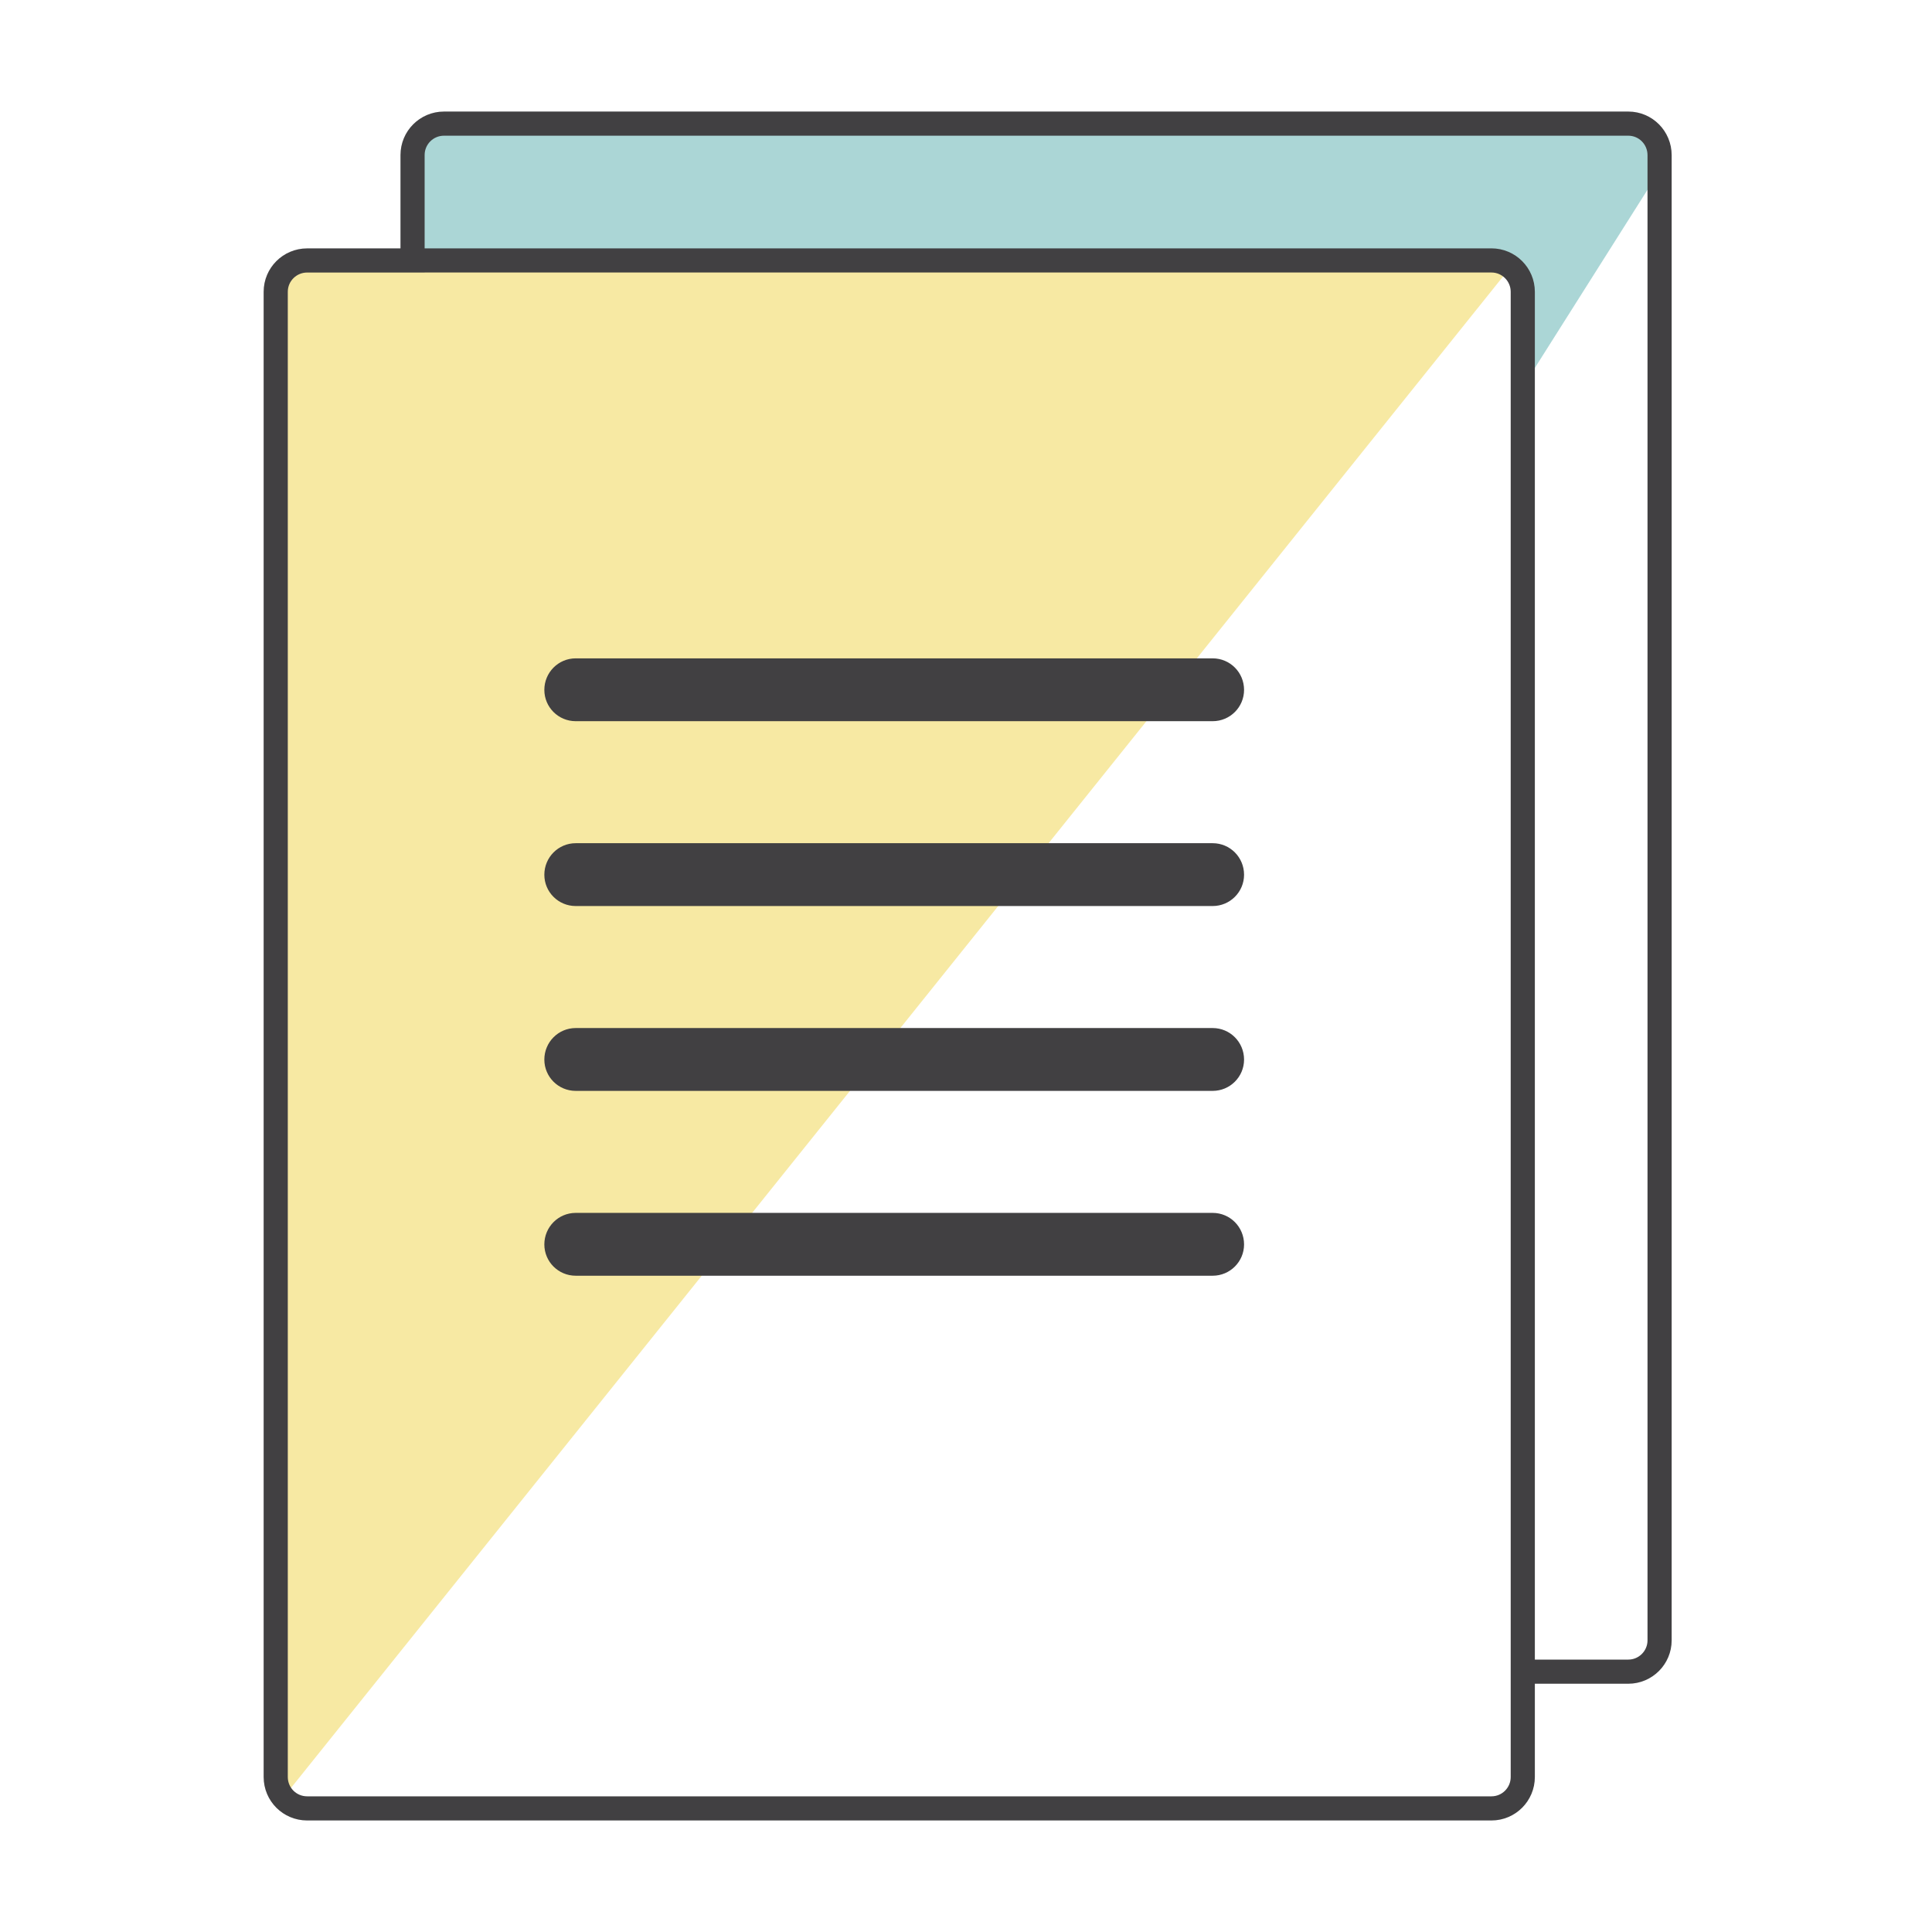
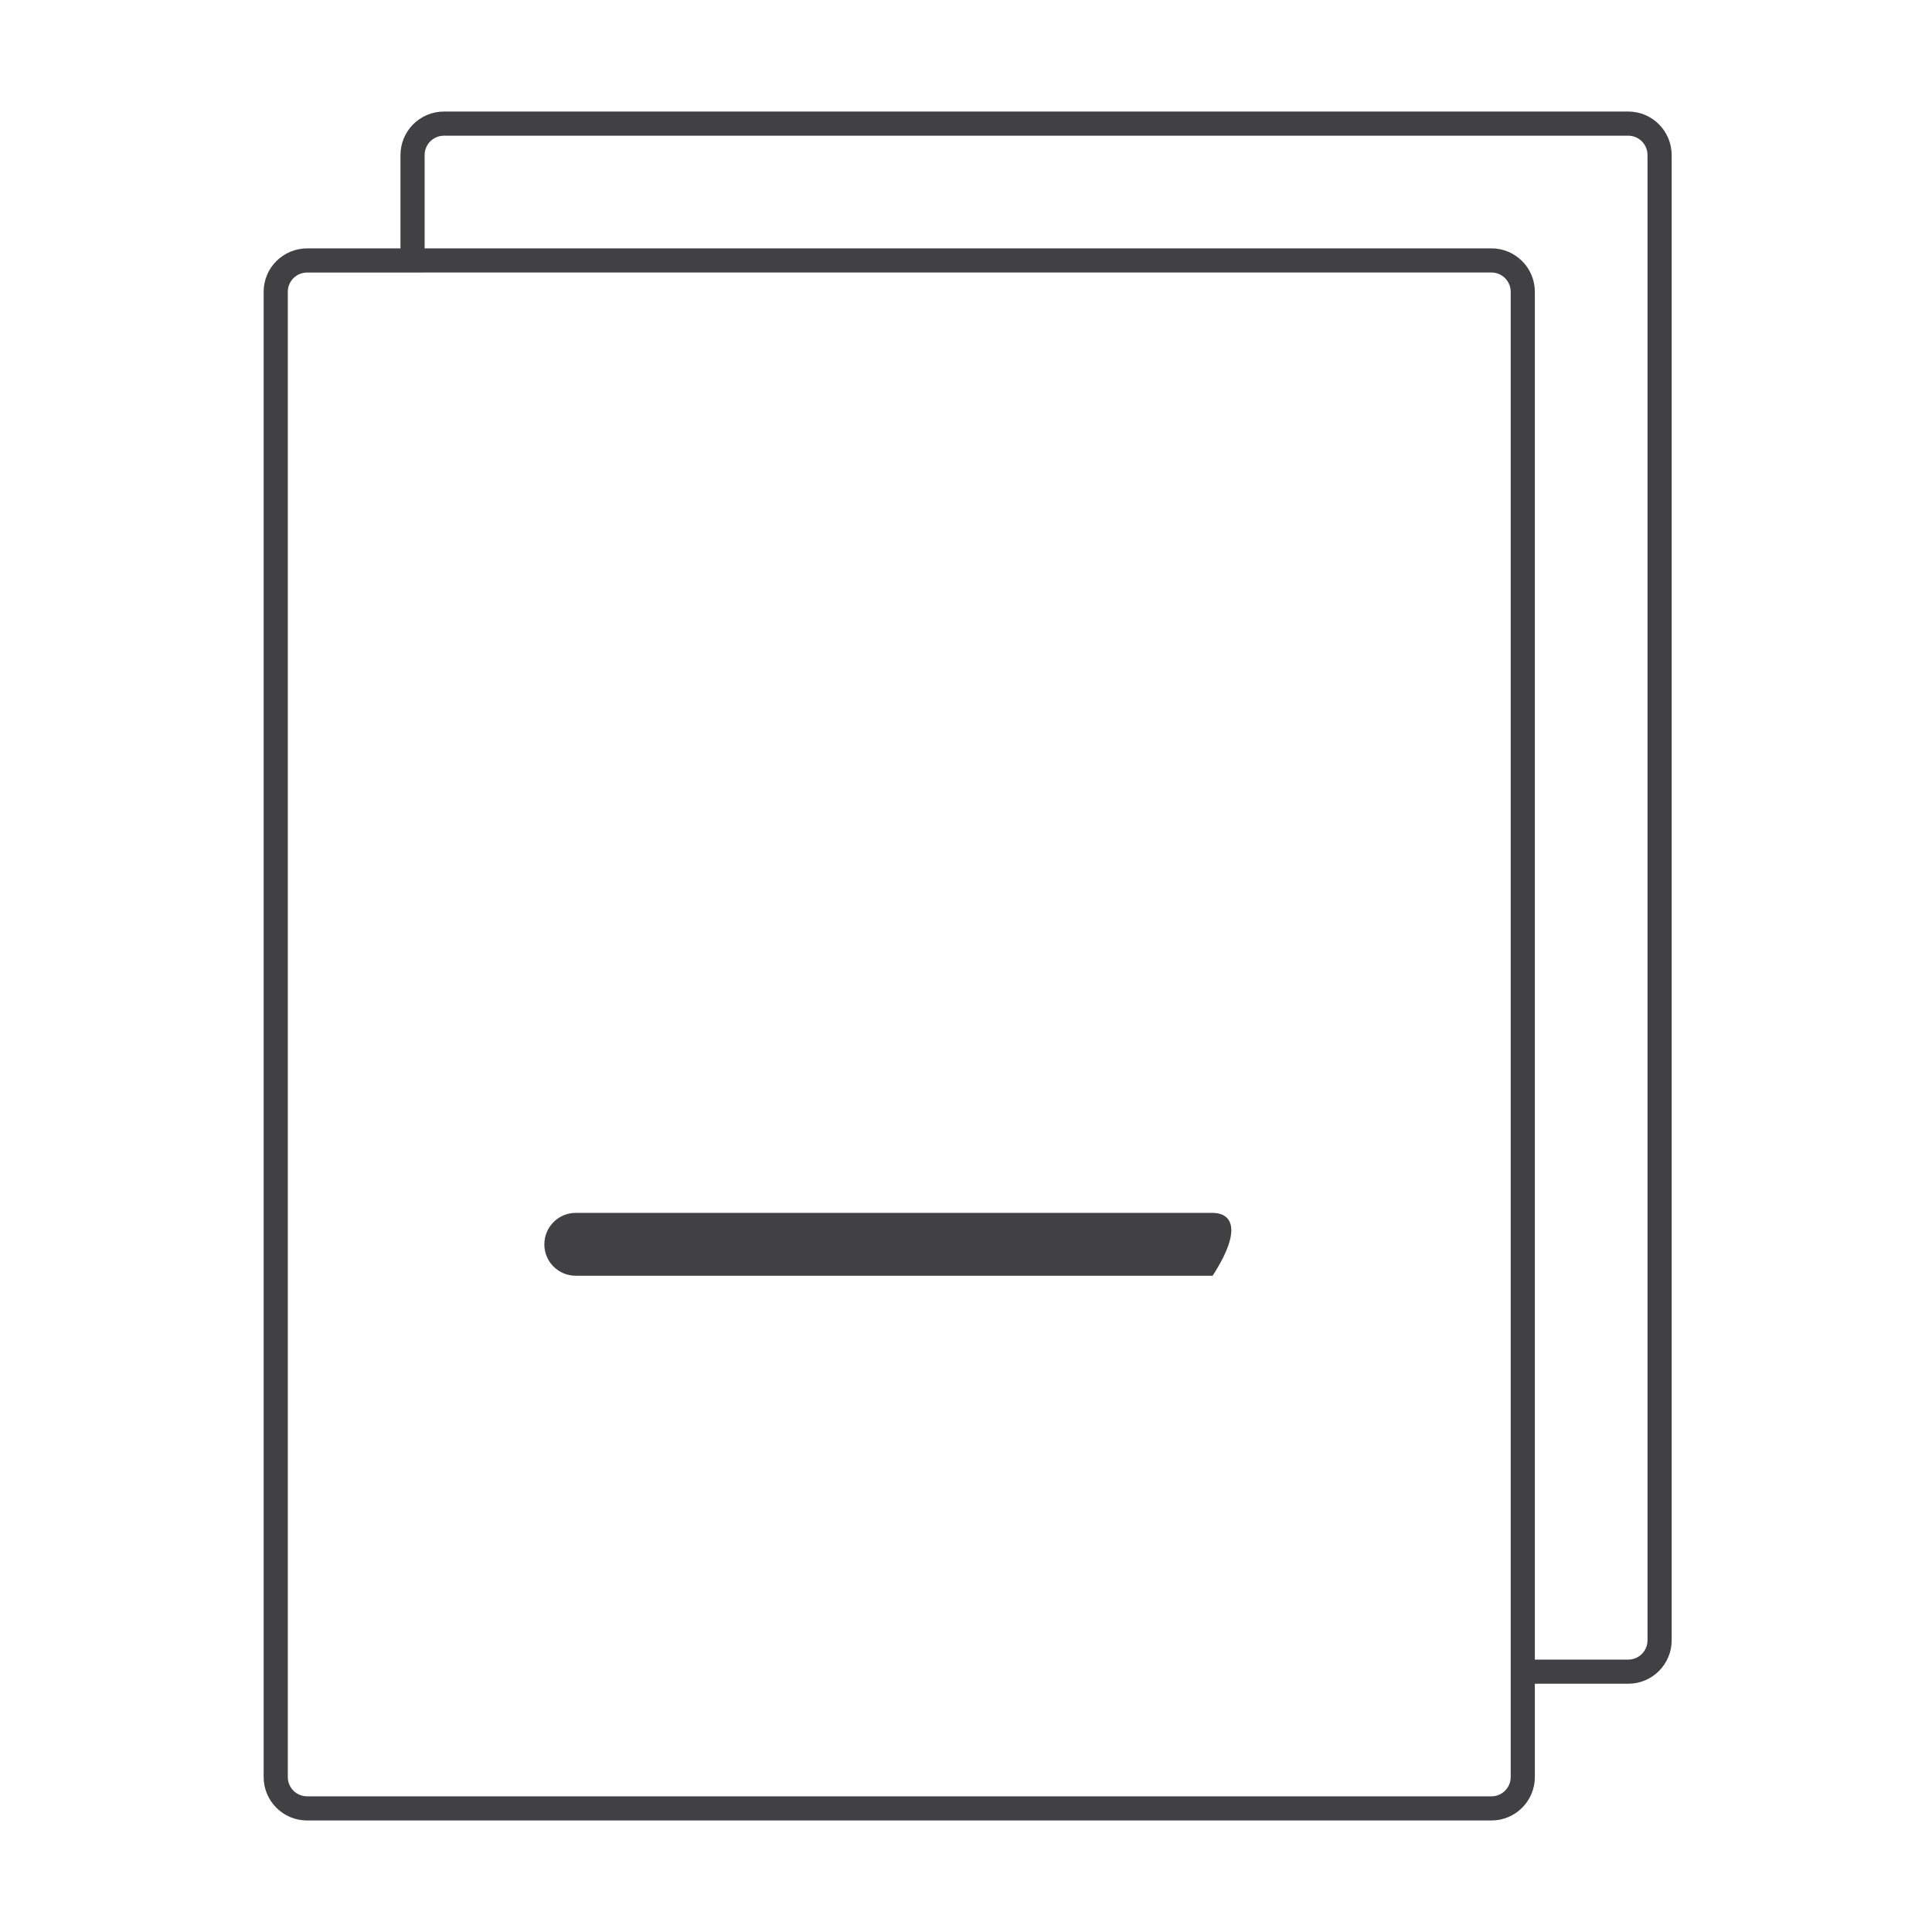
<svg xmlns="http://www.w3.org/2000/svg" version="1.1" x="0px" y="0px" width="80px" height="80px" viewBox="0 0 80 80" enable-background="new 0 0 80 80" xml:space="preserve">
  <g id="Layer_3" display="none">
    <rect x="-53" y="-45.833" display="inline" fill="#808285" width="955" height="448.833" />
  </g>
  <g id="Layer_4">
</g>
  <g id="color">
</g>
  <g id="outline">
    <g>
-       <polygon fill="#F7E9A3" points="12.719,10.785 61.758,10.785 62.611,10.984 11.737,74.424 11.28,73.814 11.417,12.082     11.814,10.984   " />
-       <polyline fill="#ABD6D6" points="18.384,5.119 67.424,5.119 68.057,5.329 68.514,5.843 68.72,6.423 68.627,7.214 63.029,16.067     63.055,12.084 62.973,11.384 62.059,10.813 60.688,10.813 17.083,10.785 16.992,6.871 17.221,5.9 17.792,5.272 18.384,5.119   " />
      <path fill="none" stroke="#414042" stroke-miterlimit="10" d="M67.424,5.119h-49.04c-0.721,0-1.301,0.584-1.301,1.3v4.366h-4.364    c-0.721,0-1.302,0.581-1.302,1.297v61.5c0,0.721,0.581,1.3,1.302,1.3h49.039c0.717,0,1.297-0.583,1.297-1.3V69.22h4.369    c0.717,0,1.296-0.585,1.296-1.296v-61.5C68.72,5.703,68.141,5.119,67.424,5.119z M63.055,69.314V12.084    c0-0.717-0.58-1.3-1.297-1.3H16.877" />
-       <path fill="#414042" d="M50.213,27.261H23.84c-0.72,0-1.3,0.584-1.3,1.306c0,0.716,0.58,1.296,1.3,1.296h26.373    c0.722,0,1.301-0.584,1.301-1.296C51.514,27.845,50.935,27.261,50.213,27.261z" />
-       <path fill="#414042" d="M50.213,34.915H23.84c-0.72,0-1.3,0.584-1.3,1.306c0,0.716,0.58,1.296,1.3,1.296h26.373    c0.722,0,1.301-0.584,1.301-1.296C51.514,35.499,50.935,34.915,50.213,34.915z" />
-       <path fill="#414042" d="M50.213,42.569H23.84c-0.72,0-1.3,0.584-1.3,1.306c0,0.716,0.58,1.296,1.3,1.296h26.373    c0.722,0,1.301-0.584,1.301-1.296C51.514,43.153,50.935,42.569,50.213,42.569z" />
-       <path fill="#414042" d="M50.213,50.223H23.84c-0.72,0-1.3,0.584-1.3,1.306c0,0.716,0.58,1.296,1.3,1.296h26.373    c0.722,0,1.301-0.584,1.301-1.296C51.514,50.807,50.935,50.223,50.213,50.223z" />
+       <path fill="#414042" d="M50.213,50.223H23.84c-0.72,0-1.3,0.584-1.3,1.306c0,0.716,0.58,1.296,1.3,1.296h26.373    C51.514,50.807,50.935,50.223,50.213,50.223z" />
    </g>
  </g>
</svg>